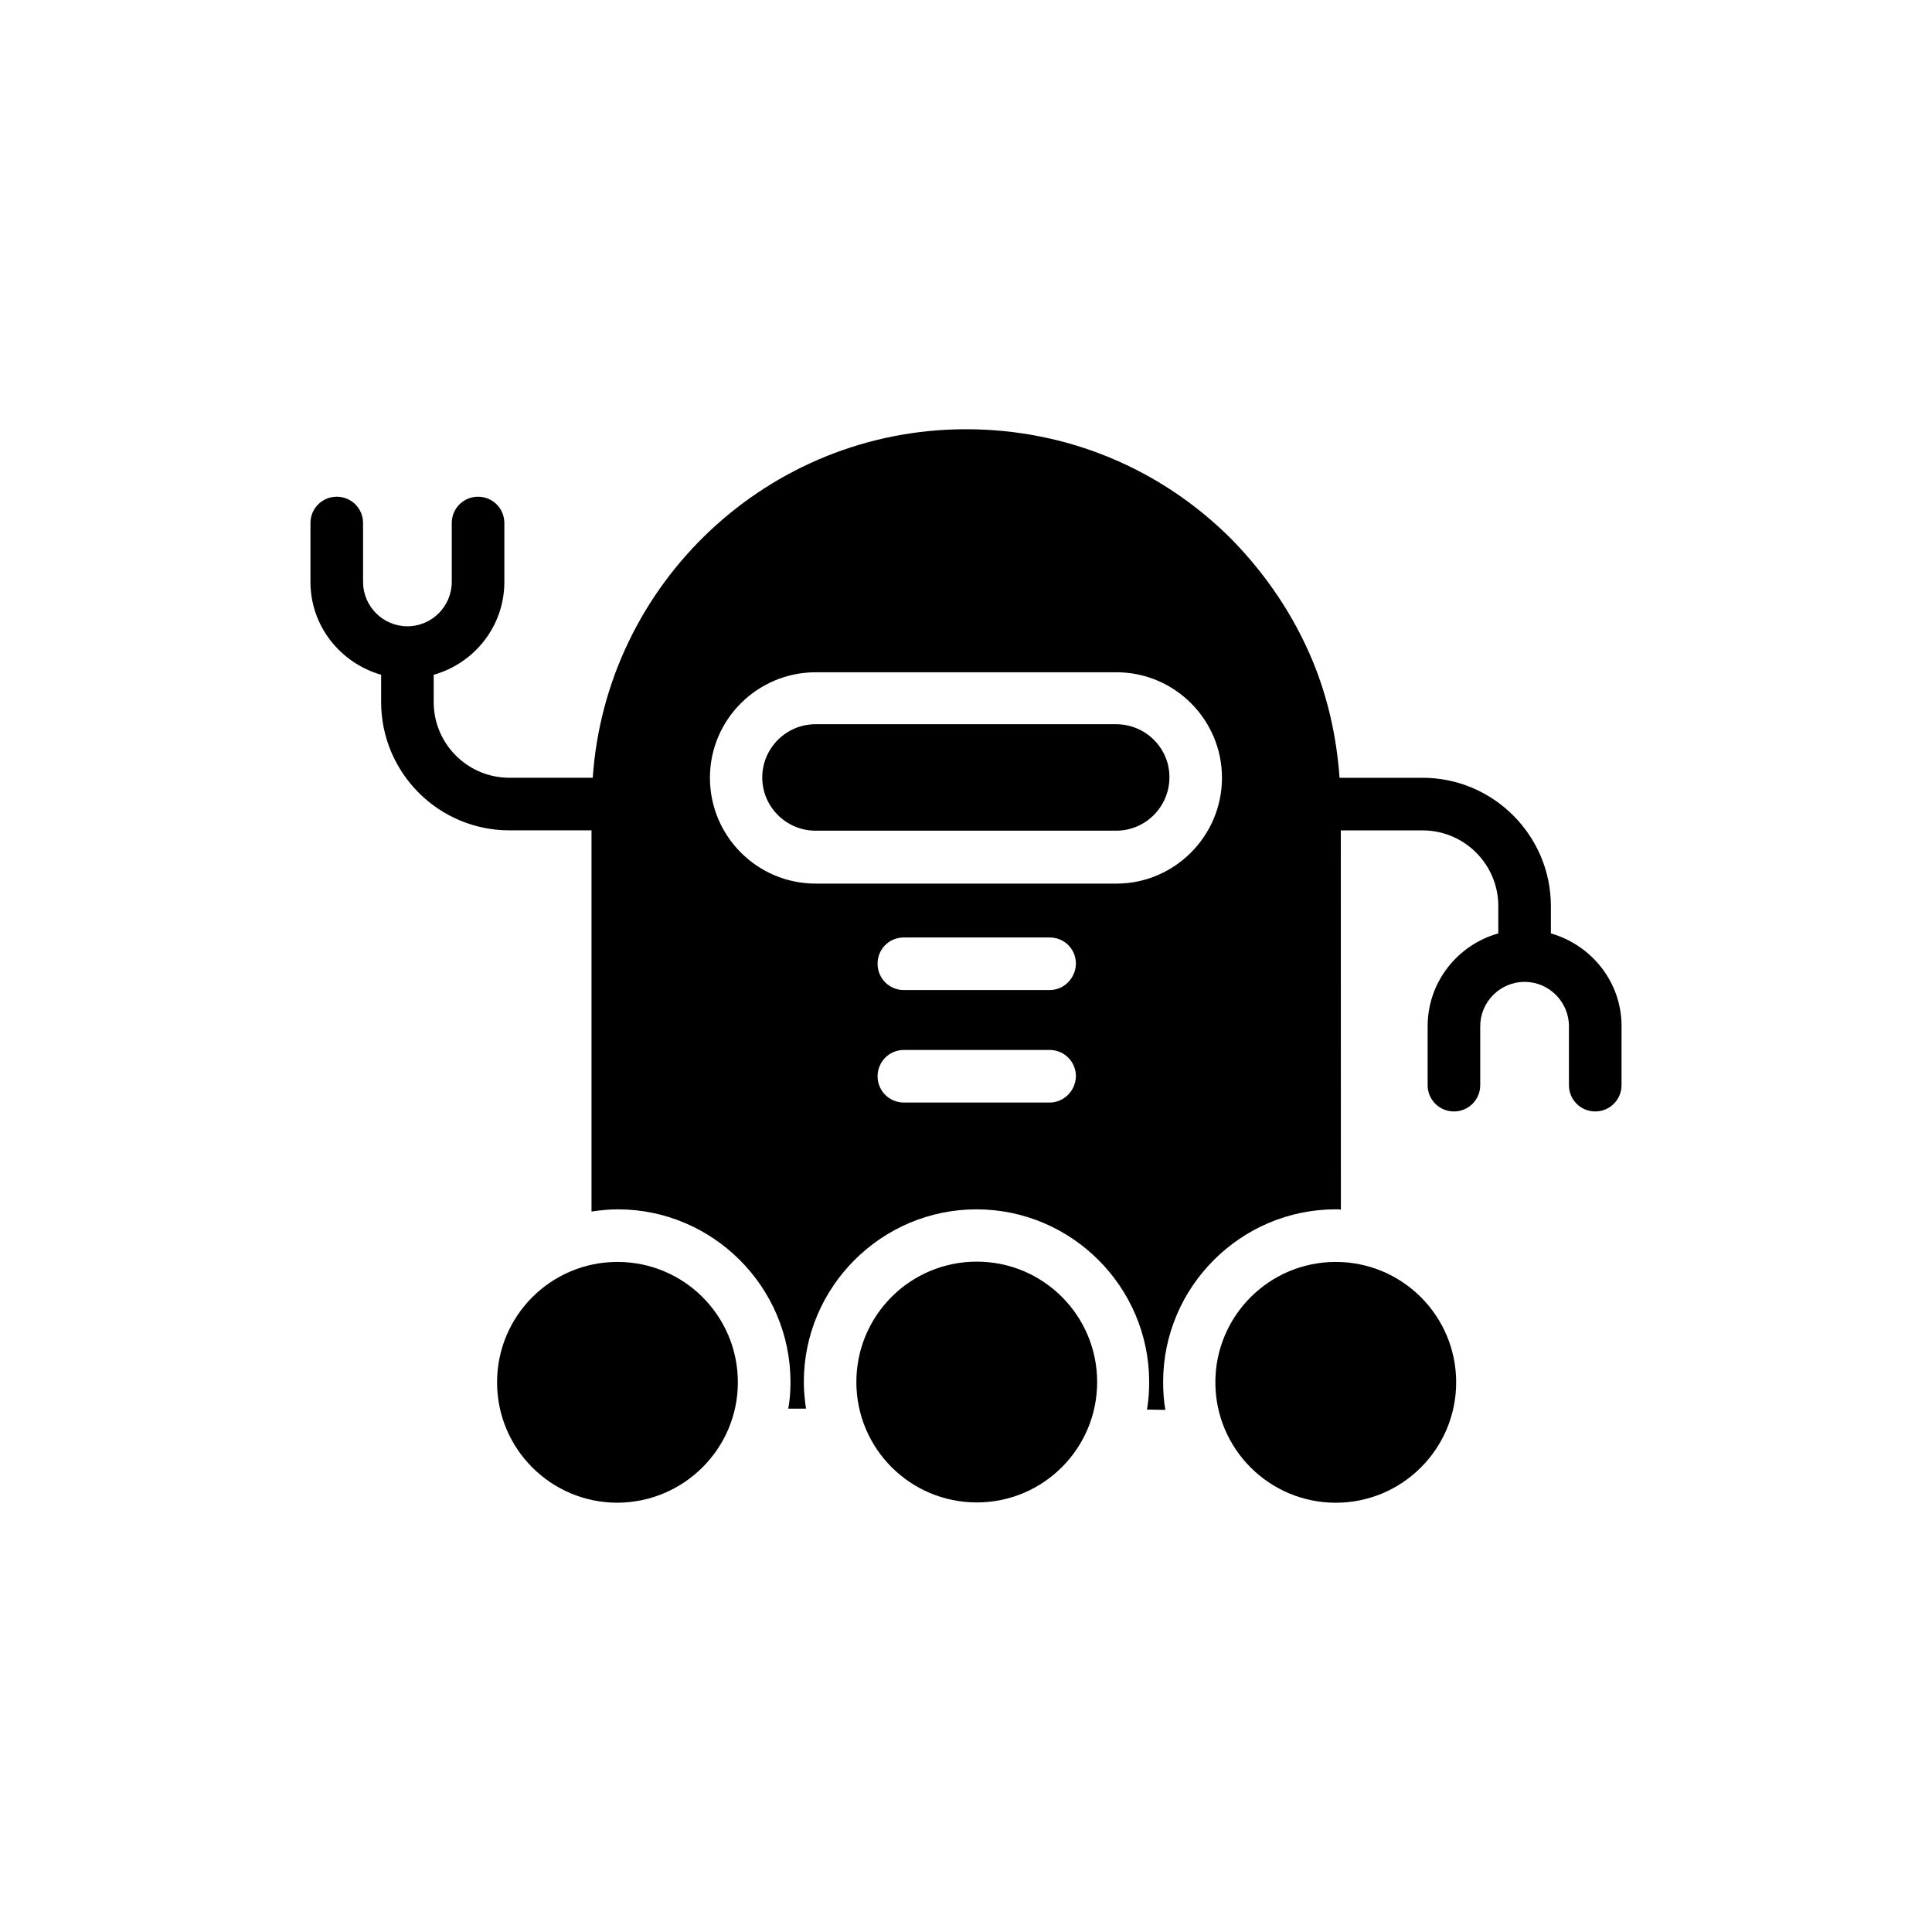
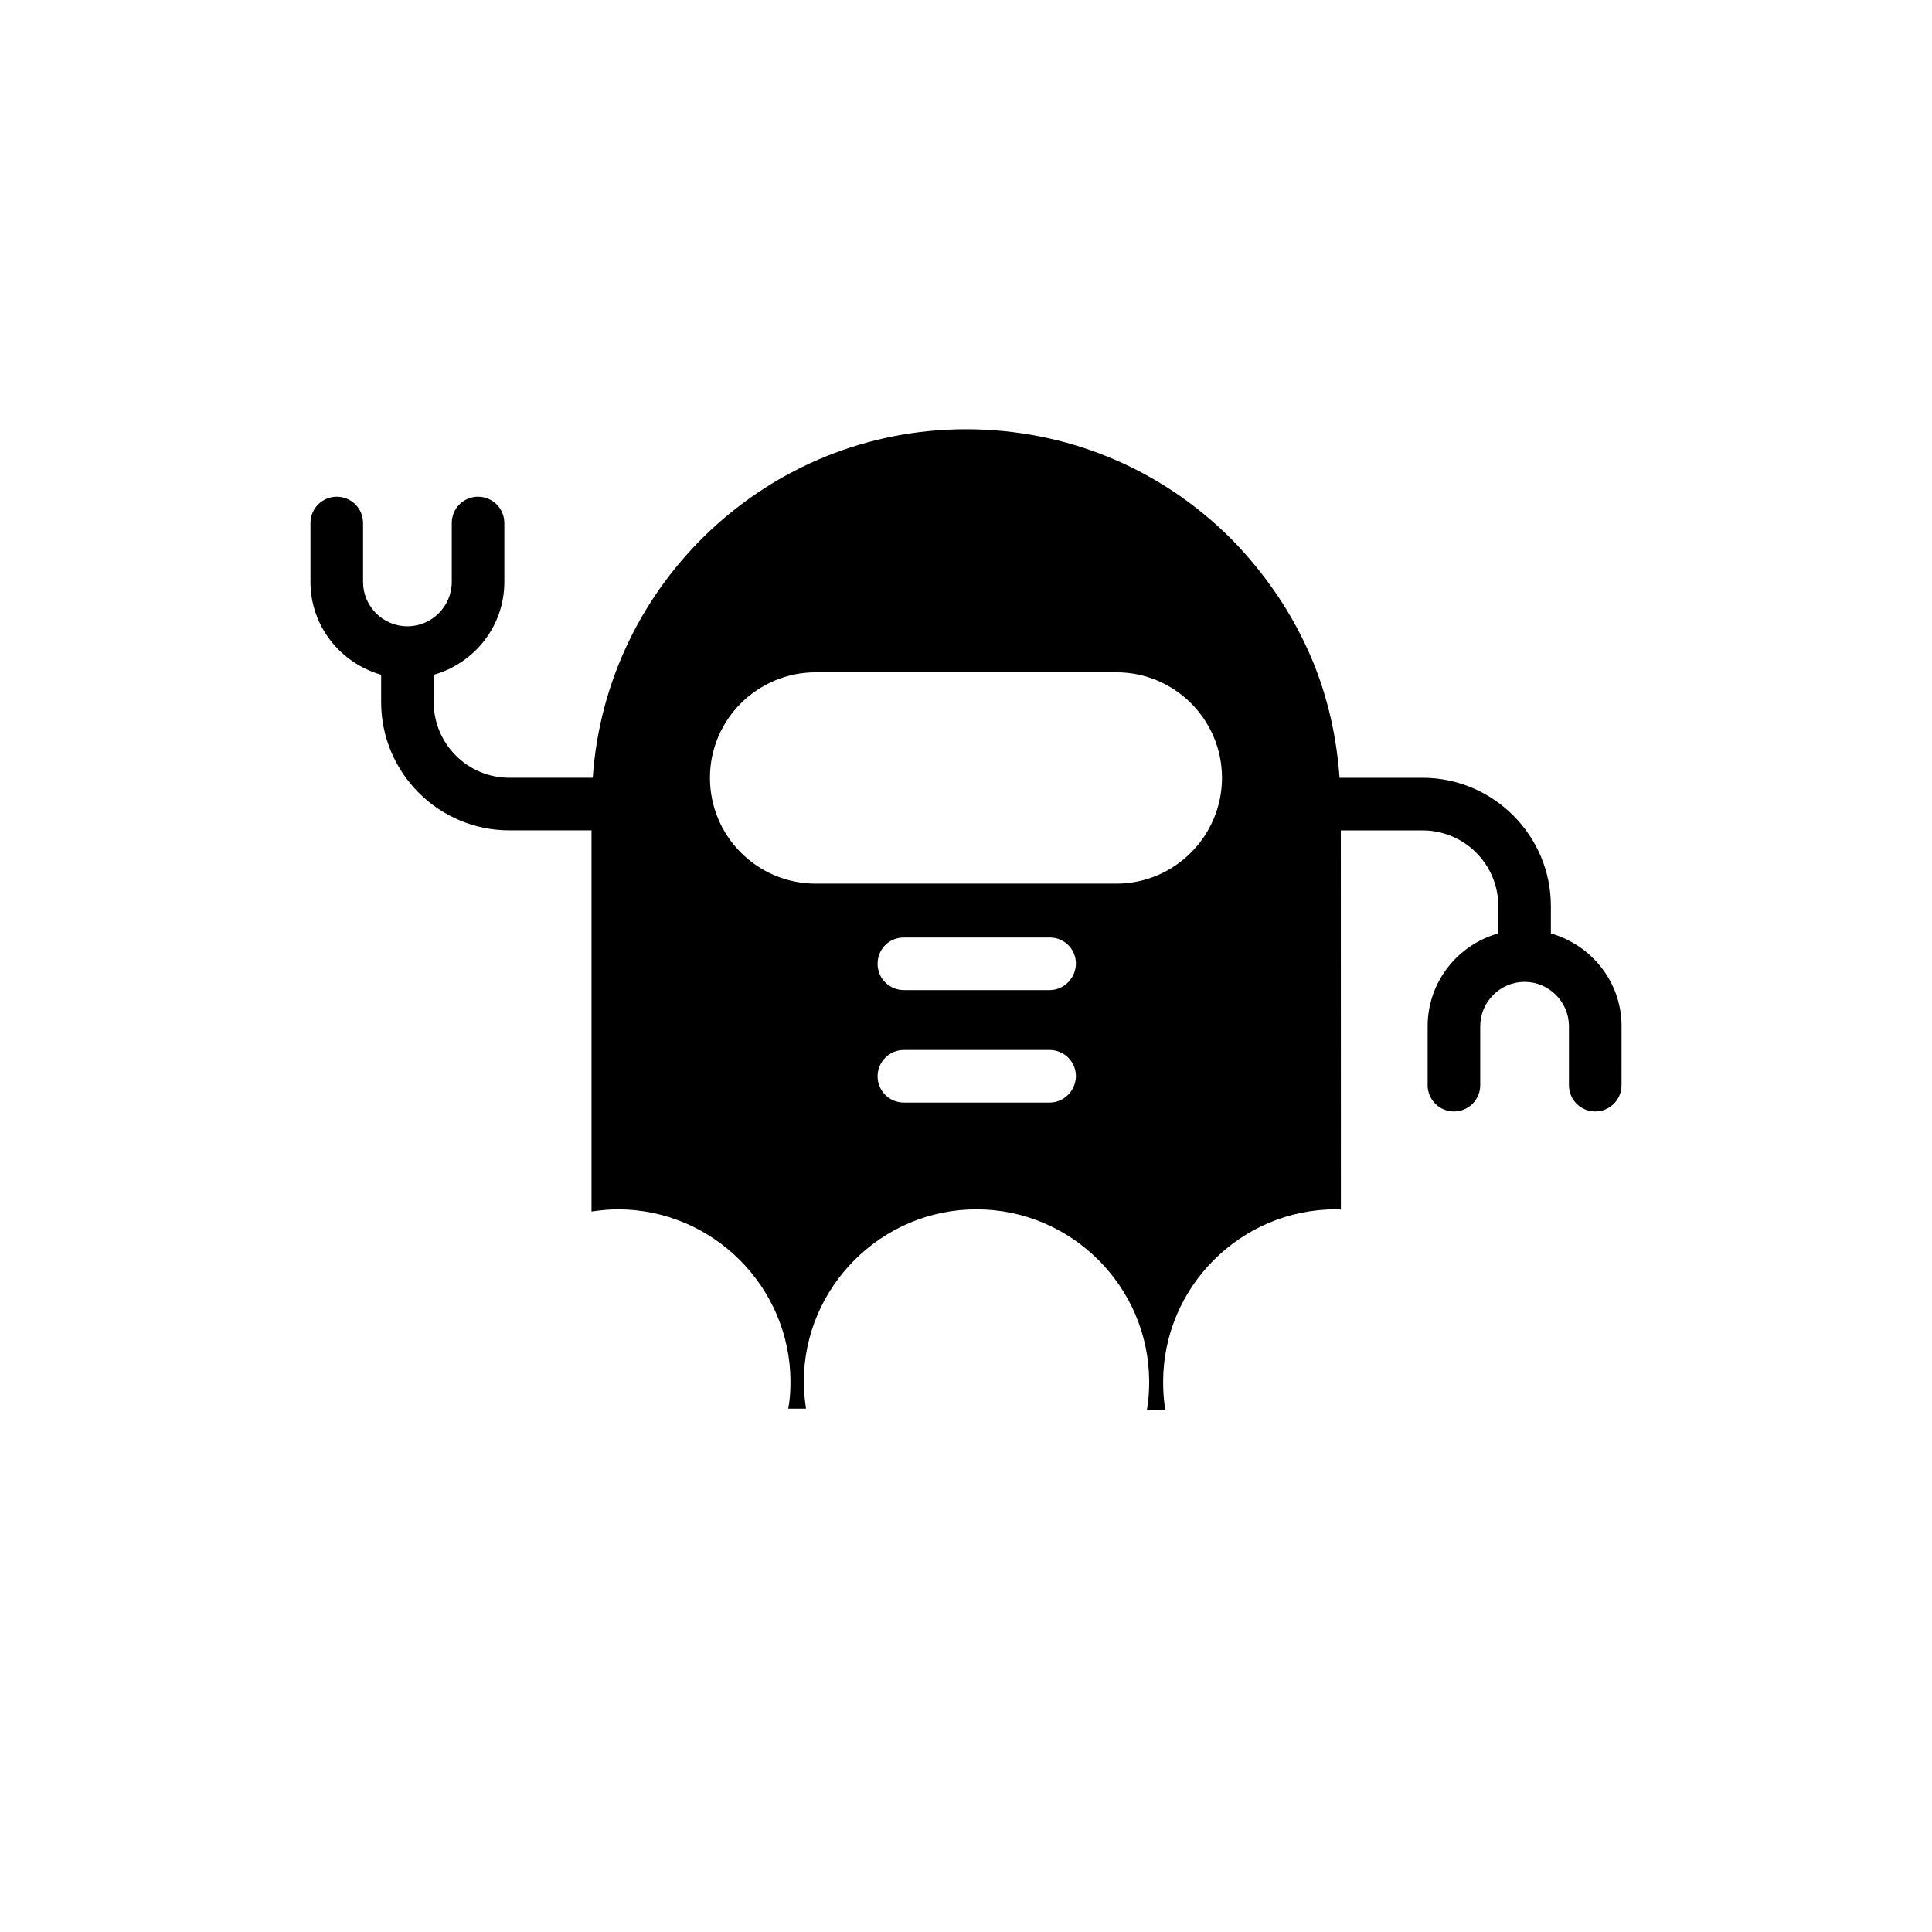
<svg xmlns="http://www.w3.org/2000/svg" fill="#000000" width="800px" height="800px" version="1.1" viewBox="144 144 512 512">
  <g>
-     <path d="m339.54 510.33c0-17.633-14.273-31.906-31.906-31.906-17.633 0-31.906 14.273-31.906 31.906 0 17.633 14.273 31.906 31.906 31.906 17.629-0.082 31.906-14.355 31.906-31.906z" />
-     <path d="m402.85 542.16c17.633 0 31.906-14.273 31.906-31.906s-14.273-31.906-31.906-31.906c-17.633 0-31.906 14.273-31.906 31.906s14.273 31.906 31.906 31.906z" />
-     <path d="m529.9 510.33c0 17.621-14.285 31.91-31.91 31.91-17.621 0-31.906-14.289-31.906-31.91 0-17.621 14.285-31.906 31.906-31.906 17.625 0 31.91 14.285 31.91 31.906" />
-     <path d="m555 391.35v-7.223c0-18.727-15.281-34.008-34.008-34.008h-22c-0.754-10.746-3.106-21.242-7.137-30.984-4.953-11.922-12.258-22.84-21.578-32.328-18.727-18.727-43.664-29.055-70.281-29.055-52.395 0-95.387 40.809-98.914 92.363h-22.082c-11.082 0-20.07-8.984-20.07-20.07v-7.223c10.746-3.023 18.727-12.848 18.727-24.602v-15.617c0-3.863-3.106-6.969-6.969-6.969-3.863 0-6.969 3.106-6.969 6.969v15.617c0 6.465-5.289 11.754-11.754 11.754s-11.754-5.289-11.754-11.754v-15.617c0-3.863-3.106-6.969-6.969-6.969-3.863 0-6.969 3.106-6.969 6.969v15.617c0 11.754 7.977 21.496 18.727 24.602v7.223c0 18.727 15.199 34.008 34.008 34.008h21.746v101.02c2.184-0.336 4.617-0.586 6.969-0.586 25.191 0 45.762 20.57 45.762 45.762 0 2.434-0.168 4.785-0.586 7.055h4.703c-0.336-2.266-0.586-4.703-0.586-7.055 0-25.191 20.57-45.762 45.762-45.762s45.762 20.57 45.762 45.762c0 2.519-0.168 4.953-0.586 7.305l4.871 0.082c-0.418-2.352-0.586-4.871-0.586-7.391 0-25.191 20.57-45.762 45.762-45.762 0.418 0 0.922 0 1.344 0.082l-0.016-100.5h21.664c11.082 0 20.07 8.984 20.07 20.07v7.223c-10.746 3.023-18.727 12.848-18.727 24.602v15.617c0 3.863 3.106 6.969 6.969 6.969 3.863 0 6.969-3.106 6.969-6.969v-15.617c0-6.465 5.289-11.754 11.754-11.754s11.754 5.289 11.754 11.754v15.617c0 3.863 3.106 6.969 6.969 6.969 3.863 0 6.969-3.106 6.969-6.969l0.008-15.617c0-11.758-7.981-21.496-18.727-24.602zm-132.84 44.836h-38.625c-3.863 0-6.969-3.106-6.969-6.969 0-3.777 3.023-6.969 6.969-6.969h38.625c3.863 0 6.969 3.106 6.969 6.969-0.086 3.863-3.191 6.969-6.969 6.969zm0-29.809h-38.625c-3.863 0-6.969-3.106-6.969-6.969 0-3.863 3.023-6.969 6.969-6.969h38.625c3.863 0 6.969 3.023 6.969 6.969-0.086 3.863-3.191 6.969-6.969 6.969zm17.715-28.211h-79.688c-15.535 0-28.047-12.594-28.047-28.047 0-15.449 12.594-27.961 28.047-27.961h79.688c15.449 0 27.961 12.594 27.961 27.961 0 15.449-12.594 28.047-27.961 28.047z" />
-     <path d="m439.8 335.93h-79.688c-7.809 0-14.105 6.383-14.105 14.105 0 7.809 6.383 14.105 14.105 14.105h79.688c7.809 0 14.105-6.383 14.105-14.105 0.082-7.723-6.297-14.105-14.105-14.105z" />
+     <path d="m555 391.35v-7.223c0-18.727-15.281-34.008-34.008-34.008h-22c-0.754-10.746-3.106-21.242-7.137-30.984-4.953-11.922-12.258-22.84-21.578-32.328-18.727-18.727-43.664-29.055-70.281-29.055-52.395 0-95.387 40.809-98.914 92.363h-22.082c-11.082 0-20.07-8.984-20.07-20.07v-7.223c10.746-3.023 18.727-12.848 18.727-24.602v-15.617c0-3.863-3.106-6.969-6.969-6.969-3.863 0-6.969 3.106-6.969 6.969v15.617c0 6.465-5.289 11.754-11.754 11.754s-11.754-5.289-11.754-11.754v-15.617c0-3.863-3.106-6.969-6.969-6.969-3.863 0-6.969 3.106-6.969 6.969v15.617c0 11.754 7.977 21.496 18.727 24.602v7.223c0 18.727 15.199 34.008 34.008 34.008h21.746v101.02c2.184-0.336 4.617-0.586 6.969-0.586 25.191 0 45.762 20.57 45.762 45.762 0 2.434-0.168 4.785-0.586 7.055h4.703c-0.336-2.266-0.586-4.703-0.586-7.055 0-25.191 20.57-45.762 45.762-45.762s45.762 20.57 45.762 45.762c0 2.519-0.168 4.953-0.586 7.305l4.871 0.082c-0.418-2.352-0.586-4.871-0.586-7.391 0-25.191 20.57-45.762 45.762-45.762 0.418 0 0.922 0 1.344 0.082l-0.016-100.5h21.664c11.082 0 20.07 8.984 20.07 20.07v7.223c-10.746 3.023-18.727 12.848-18.727 24.602v15.617c0 3.863 3.106 6.969 6.969 6.969 3.863 0 6.969-3.106 6.969-6.969v-15.617c0-6.465 5.289-11.754 11.754-11.754s11.754 5.289 11.754 11.754v15.617c0 3.863 3.106 6.969 6.969 6.969 3.863 0 6.969-3.106 6.969-6.969l0.008-15.617c0-11.758-7.981-21.496-18.727-24.602m-132.84 44.836h-38.625c-3.863 0-6.969-3.106-6.969-6.969 0-3.777 3.023-6.969 6.969-6.969h38.625c3.863 0 6.969 3.106 6.969 6.969-0.086 3.863-3.191 6.969-6.969 6.969zm0-29.809h-38.625c-3.863 0-6.969-3.106-6.969-6.969 0-3.863 3.023-6.969 6.969-6.969h38.625c3.863 0 6.969 3.023 6.969 6.969-0.086 3.863-3.191 6.969-6.969 6.969zm17.715-28.211h-79.688c-15.535 0-28.047-12.594-28.047-28.047 0-15.449 12.594-27.961 28.047-27.961h79.688c15.449 0 27.961 12.594 27.961 27.961 0 15.449-12.594 28.047-27.961 28.047z" />
  </g>
</svg>